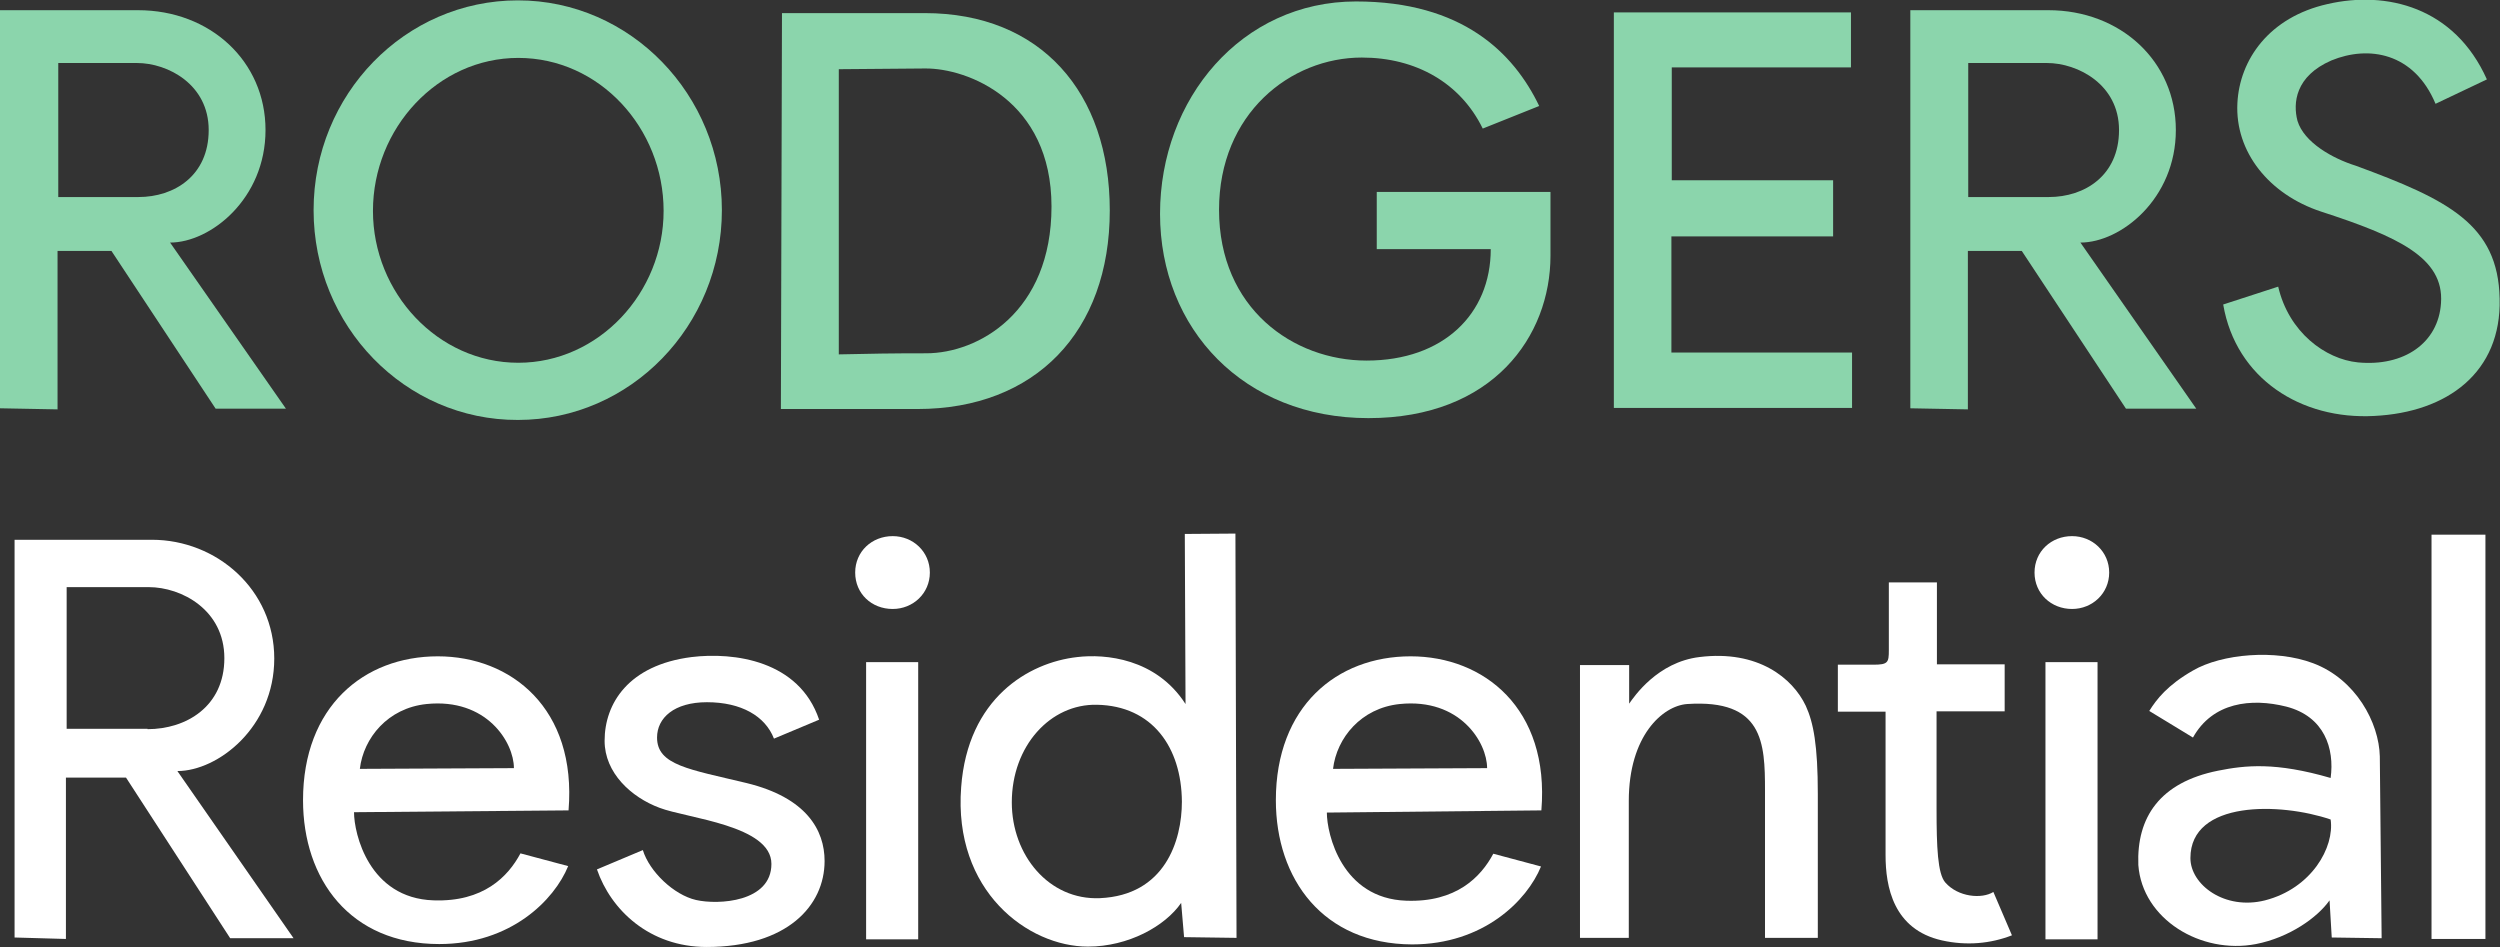
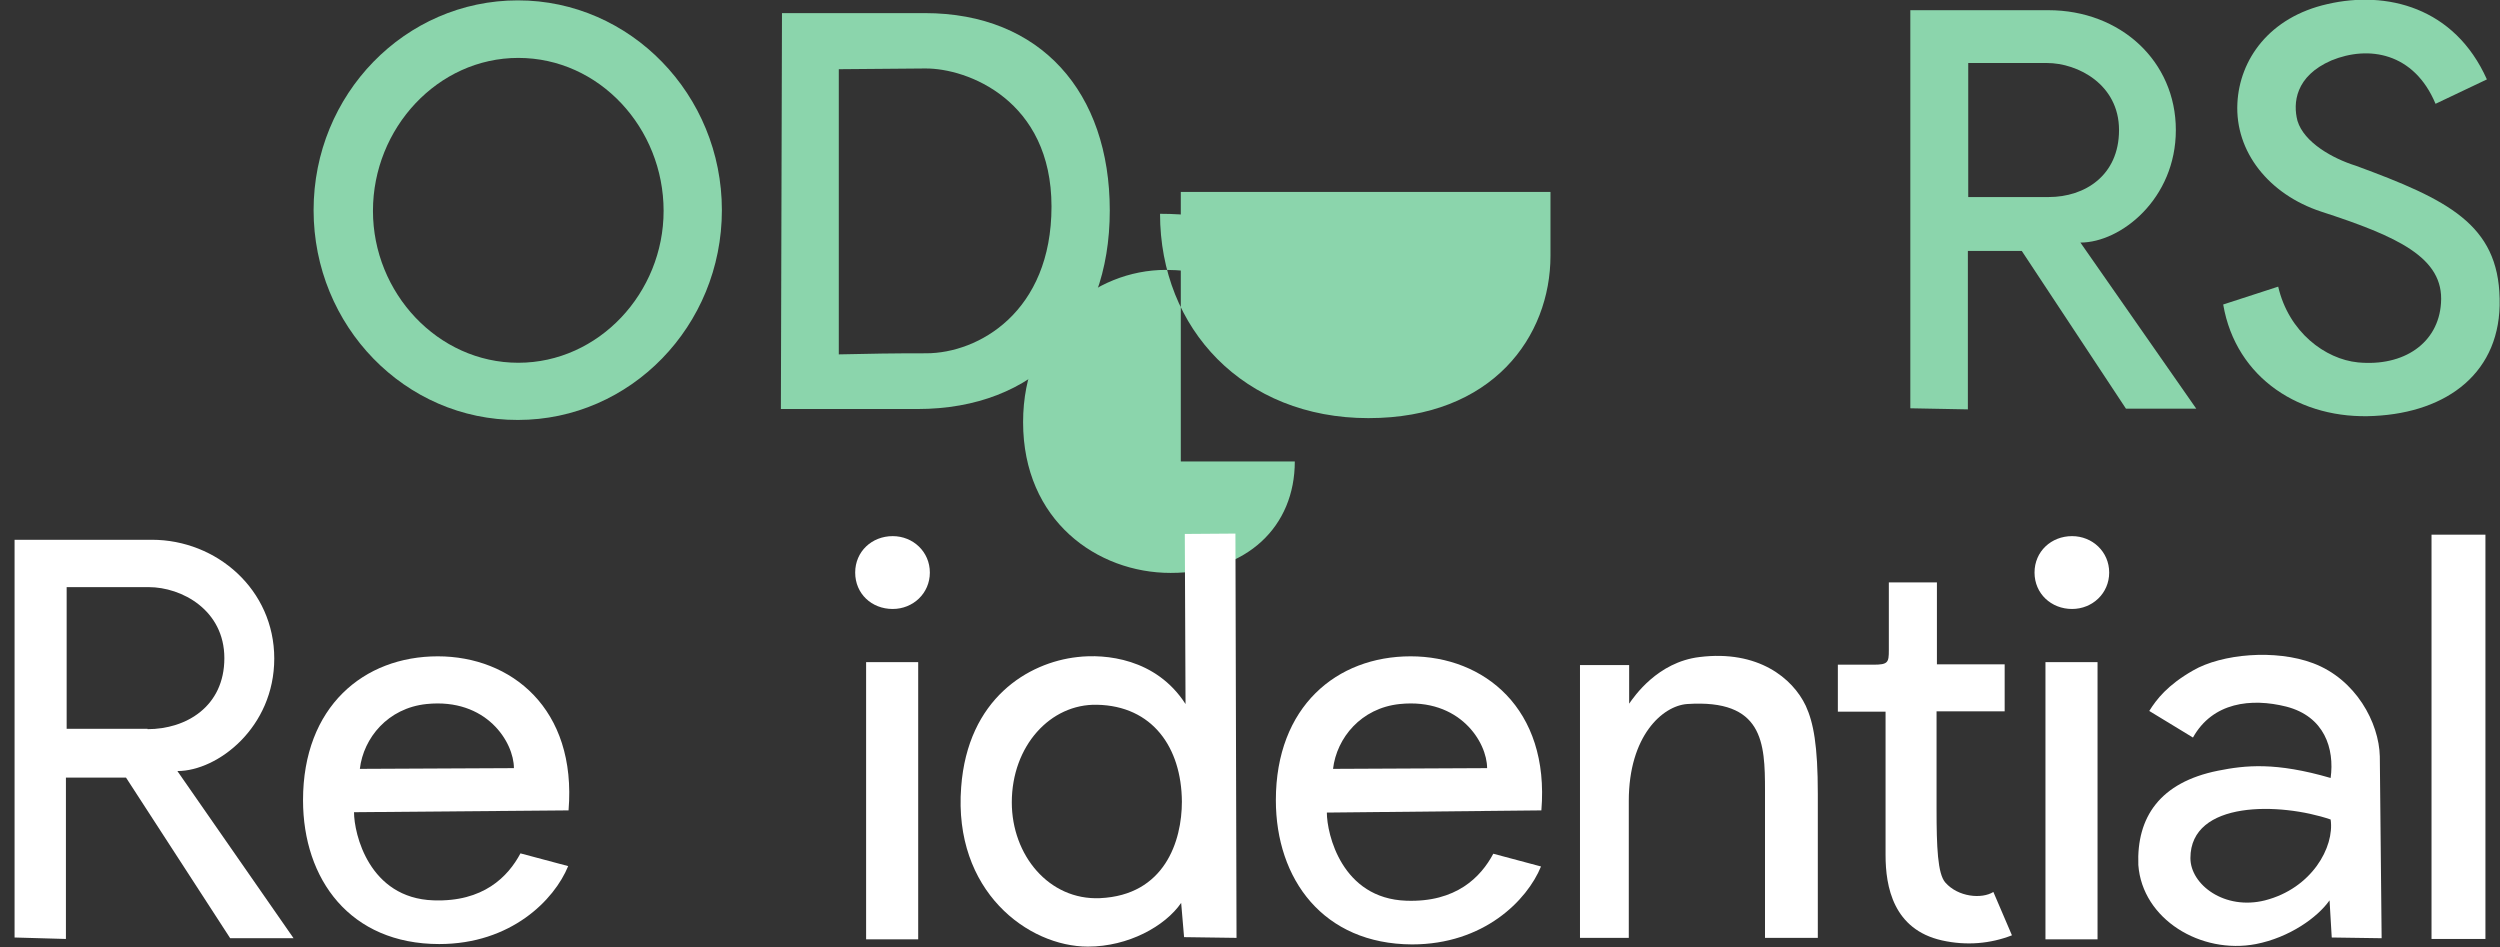
<svg xmlns="http://www.w3.org/2000/svg" version="1.1" id="Layer_1" x="0px" y="0px" width="686.4px" height="260px" viewBox="0 0 686.4 260" style="enable-background:new 0 0 686.4 260;" xml:space="preserve">
  <rect x="0" y="0" width="686.4" height="260" fill="#333333" stroke="none" />
  <style type="text/css">
	.st0{fill:#8BD5AC;}
	.st1{fill:#FFFFFF;}
</style>
  <g>
    <g>
-       <path class="st0" d="M0,112.1V2.8h37.9c19.8,0,35,14,35,32.9c0,18.9-15.1,30.9-26.2,30.9l31.8,45.6H59.2L30.6,68.9H15.8v43.5    L0,112.1z M38,54.1c9.9,0,19.3-5.9,19.3-18.4S46.1,17.3,37.6,17.3H16v36.8H38z" />
      <path class="st0" d="M86.1,57.7c0-31.8,25.1-57.6,56.1-57.6c30.9,0,56,25.9,56,57.6c0,31.8-25.1,57.6-56,57.6    C111.2,115.4,86.1,89.5,86.1,57.7z M182.2,57.9c0-22.7-17.6-42-39.9-42c-22.1,0-39.9,19.3-39.9,42c0,22.5,17.8,41.7,39.9,41.7    S182.2,80.4,182.2,57.9z" />
      <path class="st0" d="M214.4,112.2l0.3-108.6h39.2c31.9,0,50.8,21.8,50.8,54.2c0,33.3-20.5,54.5-52.8,54.5H214.4z M230.3,97.3    c9-0.2,14.4-0.3,24-0.3c14.3,0,34.4-11.3,34.4-40.3c0-29.2-23.1-38-34.7-37.9L230.3,19V97.3z" />
-       <path class="st0" d="M377.9,52.7h47.8v17.5c0,22.1-15.8,44.6-50,44.6s-57.2-24.5-57.2-56.1c0-31.6,22.4-58.3,53.8-58.3    c29.2,0,43.3,14.1,50.3,28.7l-15.5,6.2c-6.1-12.5-18.3-19.5-33.2-19.5c-19.6,0-39.2,15.4-39.2,41.8c0,27.1,20.4,41.4,40.5,41.4    c21.1,0,34.1-12.8,34.1-30.6h-31.3V52.7z" />
-       <path class="st0" d="M443.1,112.1V3.4h65.1v15.1H459v31h44.3v15.4h-44.4v31.9h49.6v15.2H443.1z" />
+       <path class="st0" d="M377.9,52.7h47.8v17.5c0,22.1-15.8,44.6-50,44.6s-57.2-24.5-57.2-56.1c29.2,0,43.3,14.1,50.3,28.7l-15.5,6.2c-6.1-12.5-18.3-19.5-33.2-19.5c-19.6,0-39.2,15.4-39.2,41.8c0,27.1,20.4,41.4,40.5,41.4    c21.1,0,34.1-12.8,34.1-30.6h-31.3V52.7z" />
      <path class="st0" d="M524.5,112.1V2.8h37.9c19.8,0,35,14,35,32.9c0,18.9-15.1,30.9-26.2,30.9l31.8,45.6h-19.3l-28.6-43.3h-14.8    v43.5L524.5,112.1z M562.5,54.1c9.9,0,19.3-5.9,19.3-18.4s-11.3-18.4-19.8-18.4h-21.6v36.8H562.5z" />
      <path class="st0" d="M625.5,78.7c2.9,12.5,12.9,19.9,21.9,20.8c12.6,1.2,22.1-5.3,22.8-16.3c0.9-12.5-12-18.3-32.9-25.1    c-14.3-4.7-23.7-16.4-23-29.8c0.6-11.9,8.7-23.6,24.8-27.2c16.1-3.7,34.8,0.8,43.7,20.7l-14.1,6.7c-5.9-14.1-18.4-16.1-28.6-11.9    c-9.9,4.3-10.6,11.7-9.3,16.6c1.8,5.9,9.6,10.3,16,12.3c25.3,9.3,39.1,16.1,39.5,36.5c0.5,20.2-14.3,31.2-34.4,32.2    c-20.1,1.1-38-10.2-41.5-30.6L625.5,78.7z" />
    </g>
    <g>
      <path class="st1" d="M4,257.4V148.2h37.7c17.8,0,33.6,13.7,33.6,32.6c0,18.9-15.5,30.9-26.6,30.9l31.9,45.9H63.2l-28.6-44.1H18.1    v44.3L4,257.4z M40.5,200.2c10.6,0,21.1-6.2,21.1-19.5c0-13.2-11.7-19.5-20.8-19.5H18.3v38.9H40.5z" />
      <path class="st1" d="M83.2,219.7c0-25.7,16.7-39.5,37-39.5c20.1,0,38.2,14.3,35.9,42.3L97.2,223c0,5.9,4.1,23.6,21.8,24.2    c13.7,0.5,20.5-6.5,23.9-12.9l13.1,3.5c-3.8,9.3-15.7,21.4-35.4,21.4C96.1,259.2,83.2,241.4,83.2,219.7z M141.1,210.9    c0-7.1-7.5-19.3-24-17.6c-10.6,1.1-17.3,9.3-18.3,17.8L141.1,210.9z" />
-       <path class="st1" d="M212.5,202.8c-2.4-6.2-9-10-18.4-10c-9,0-13.7,4.3-13.7,9.7c0,7.6,8.8,8.7,24.6,12.5    c16.4,4,21.4,12.9,21.4,21.4c0,12.3-10.3,23.6-32.4,23.6c-15.7,0-26.3-10.2-30.1-21.3l12.6-5.3c1.8,5.9,8.5,12.3,14.6,13.7    c6.1,1.4,20.7,0.6,20.7-9.9c0-10.6-23.1-12.5-30.7-15.4c-7.8-2.9-15.1-9.6-15.1-18.4c0-10.2,6.5-20.8,23.9-23    c11.6-1.4,29.5,0.9,35,17.2L212.5,202.8z" />
      <path class="st1" d="M234.8,157.2c0-5.8,4.6-10,10.3-10c5.6,0,10.2,4.3,10.2,10s-4.6,10-10.2,10    C239.3,167.2,234.8,163,234.8,157.2z M252.1,181.8v76.1h-14.3v-76.1H252.1z" />
      <path class="st1" d="M339.2,146.5l0.3,111l-14.4-0.2l-0.8-9.4c-4.4,6.4-14.5,12-25.6,12c-16.4,0-37-15.2-34.8-43.8    c1.8-24.3,18.4-34.2,31.9-35.7c7.6-0.9,21.6,0.3,29.7,12.9l-0.2-46.7L339.2,146.5z M301.2,193.5c-12.8-0.3-23.4,11.3-23.4,26.8    c0,14.5,10.2,26.9,24.2,26.3c17.8-0.8,22.5-15.7,22.5-26.5C324.4,205.2,316.4,193.8,301.2,193.5z" />
      <path class="st1" d="M350.3,219.7c0-25.7,16.7-39.5,37-39.5c20.1,0,38.2,14.3,35.9,42.3l-58.9,0.6c0,5.9,4.1,23.6,21.8,24.2    c13.7,0.5,20.5-6.5,23.9-12.9l13.1,3.5c-3.8,9.3-15.7,21.4-35.4,21.4C363.3,259.2,350.3,241.4,350.3,219.7z M408.3,210.9    c0-7.1-7.5-19.3-24-17.6c-10.6,1.1-17.3,9.3-18.3,17.8L408.3,210.9z" />
      <path class="st1" d="M433.9,182.6h13.4v10.6c1.4-2,7.8-11.4,19.3-12.8c16.1-2,25.6,5.8,29.2,13.4c2.1,4.6,3.3,10.8,3.3,24.2v39.5    h-14.5v-40.5c0-13.1-0.5-25.1-21.4-23.7c-6.7,0.5-16,8.7-16,26.6v37.6h-13.4V182.6z" />
      <path class="st1" d="M552.4,256.8c-5.9,2.3-12.5,2.9-19.2,1.4c-13.4-3-15.5-14.8-15.5-23.4v-39.4h-13.1v-12.9h9.7    c4.1,0,4.3-0.6,4.3-4v-18.6h13.2v22.5h18.6v12.9h-18.7v26.8c0,10.5,0.3,17.8,2.4,20.2c3.5,4,10,4.6,13.2,2.6L552.4,256.8z" />
      <path class="st1" d="M558.6,157.2c0-5.8,4.6-10,10.3-10c5.6,0,10.2,4.3,10.2,10s-4.6,10-10.2,10    C563.2,167.2,558.6,163,558.6,157.2z M575.9,181.8v76.1h-14.3v-76.1H575.9z" />
      <path class="st1" d="M587.1,237.5c-0.5-13.1,5.9-22.7,21.9-25.9c7.5-1.5,15.8-2.4,30.9,2c1.1-8.1-1.7-16.9-12.2-19.6    c-9.6-2.4-20.2-1.2-25.6,8.5l-12-7.3c2-3.2,5-7.1,12-11.1c7.9-4.6,22.7-5.9,33-2c11.7,4.4,18.1,16.3,18.3,25.6l0.5,49.9l-13.7-0.2    l-0.6-10.2c-3.3,4.7-11,10.2-20.2,12C604.3,262.1,588.2,252.4,587.1,237.5z M639.9,225c-13.8-4.7-38.5-5.3-38.5,10.6    c0,7.3,9.4,14.4,20.5,11.6C634.7,243.9,641,232.6,639.9,225z" />
      <path class="st1" d="M682.4,146.8v111h-14.8v-111H682.4z" />
    </g>
  </g>
</svg>